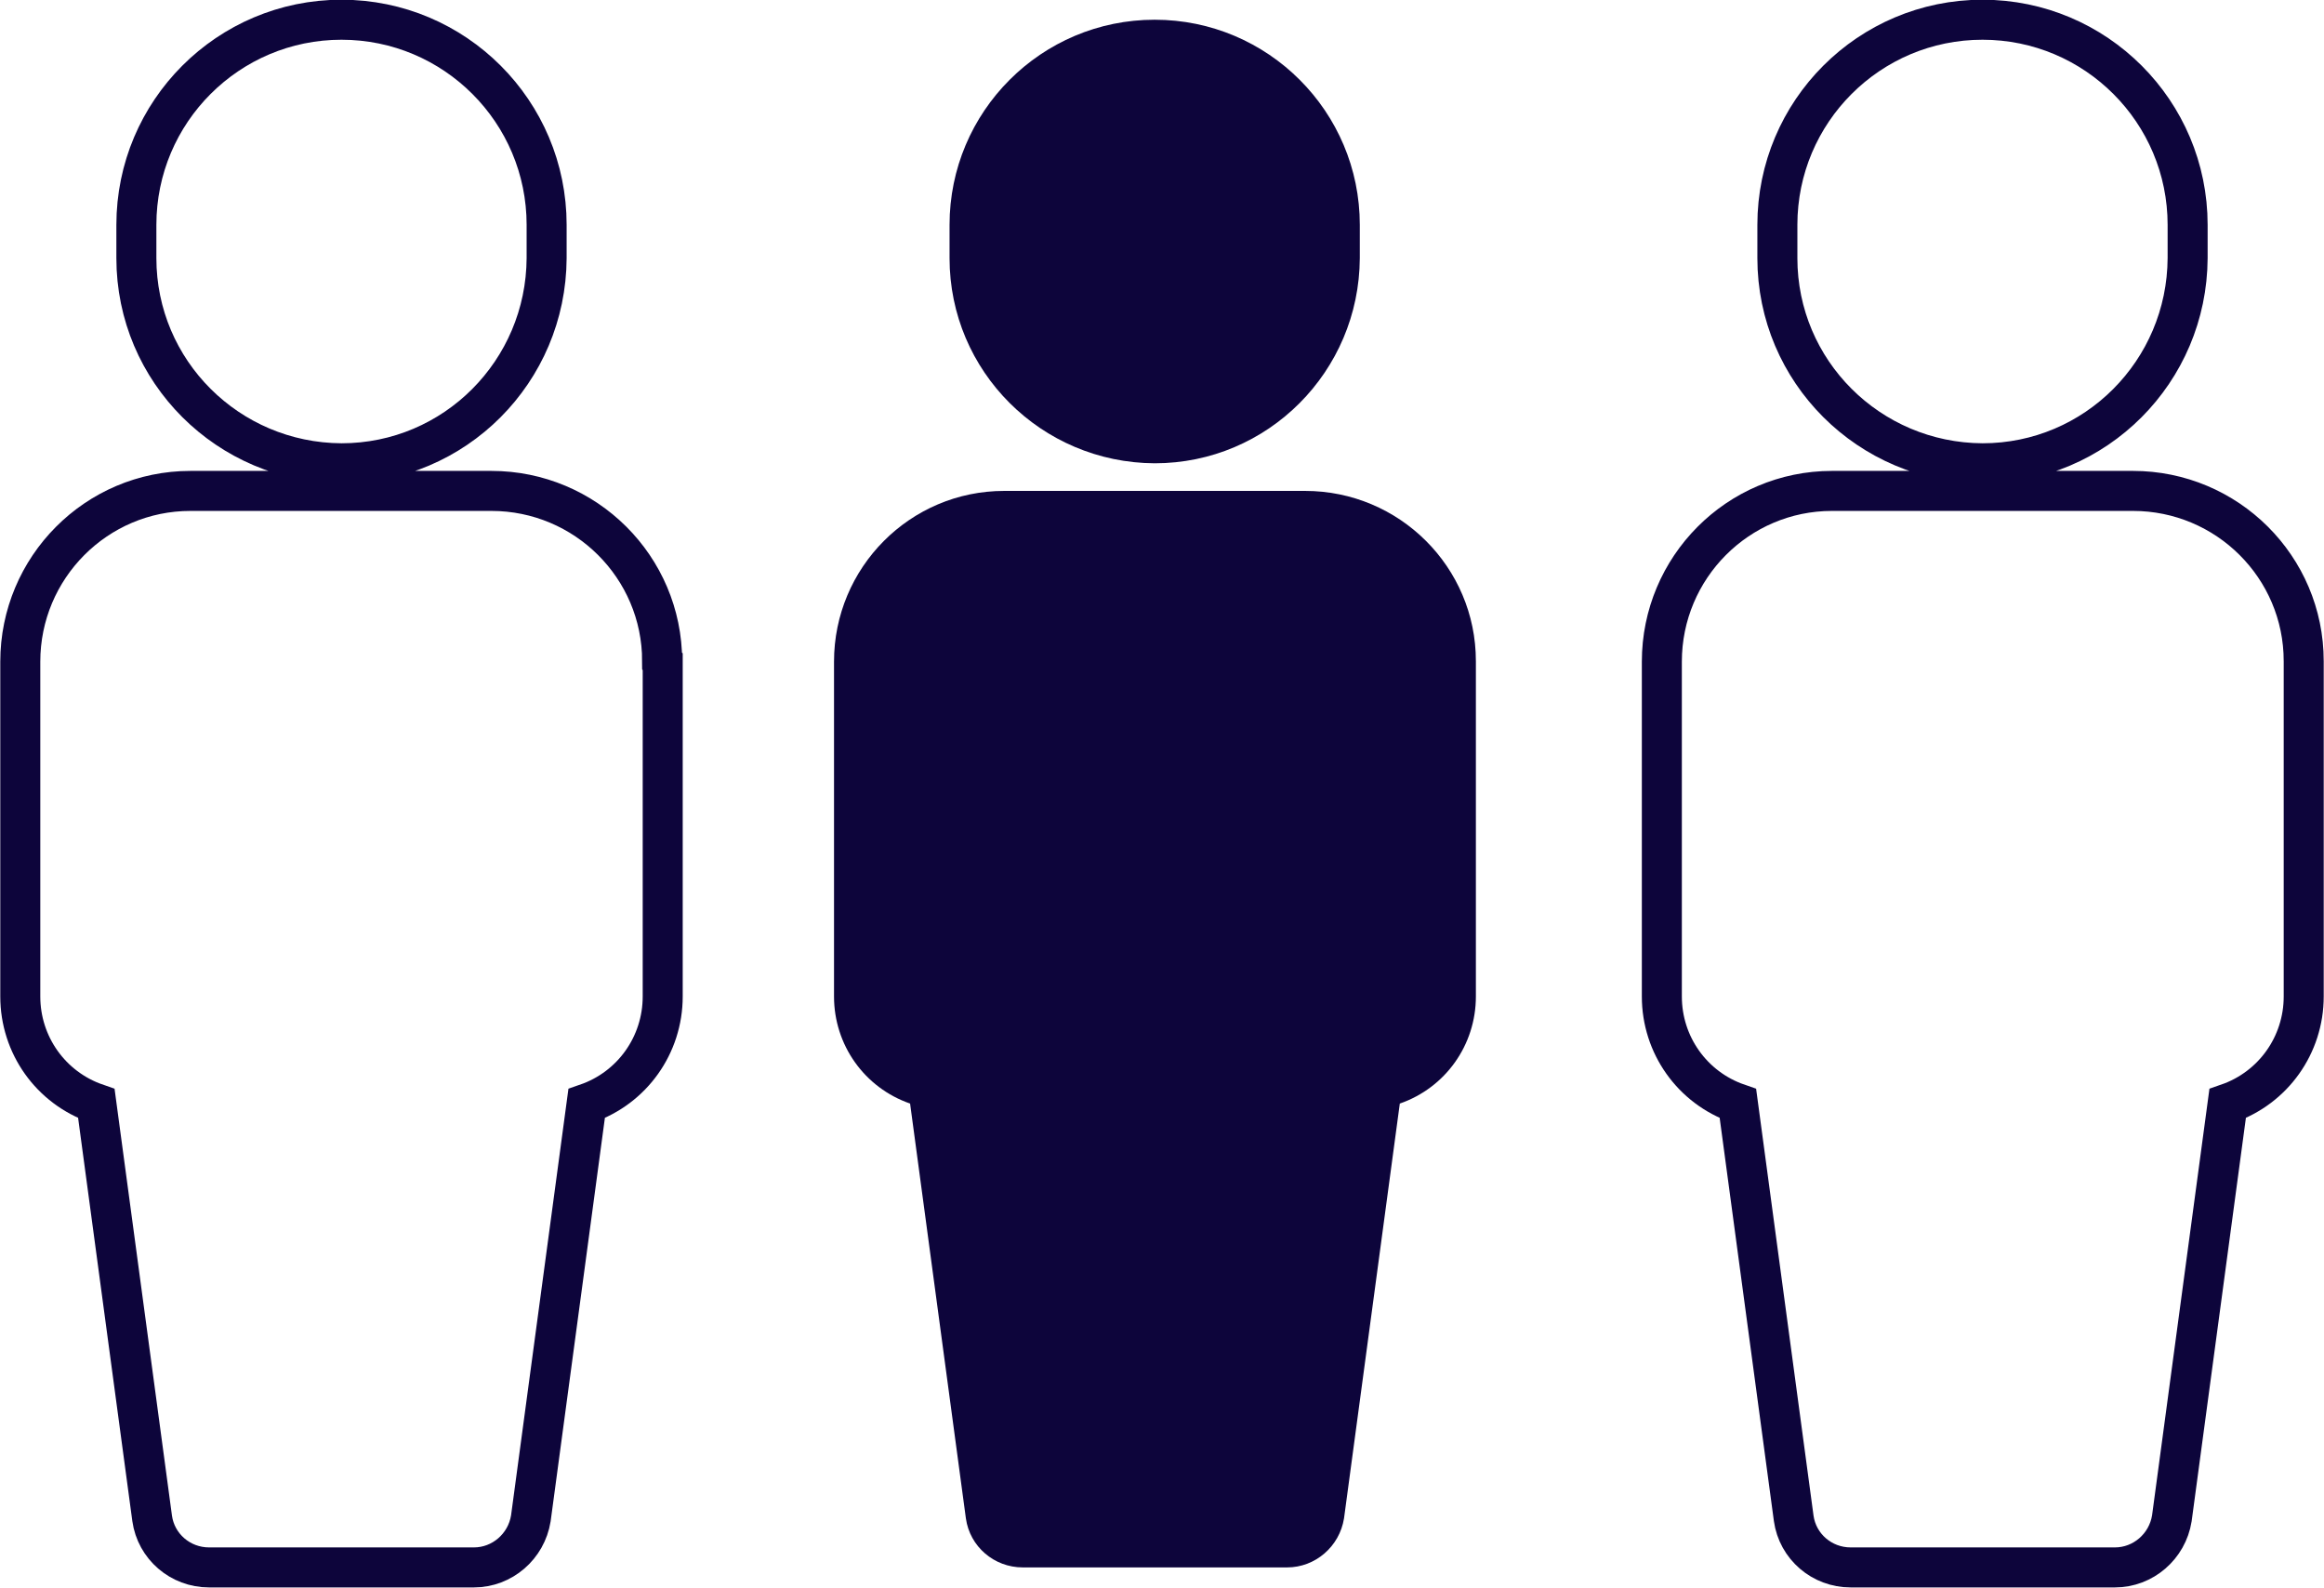
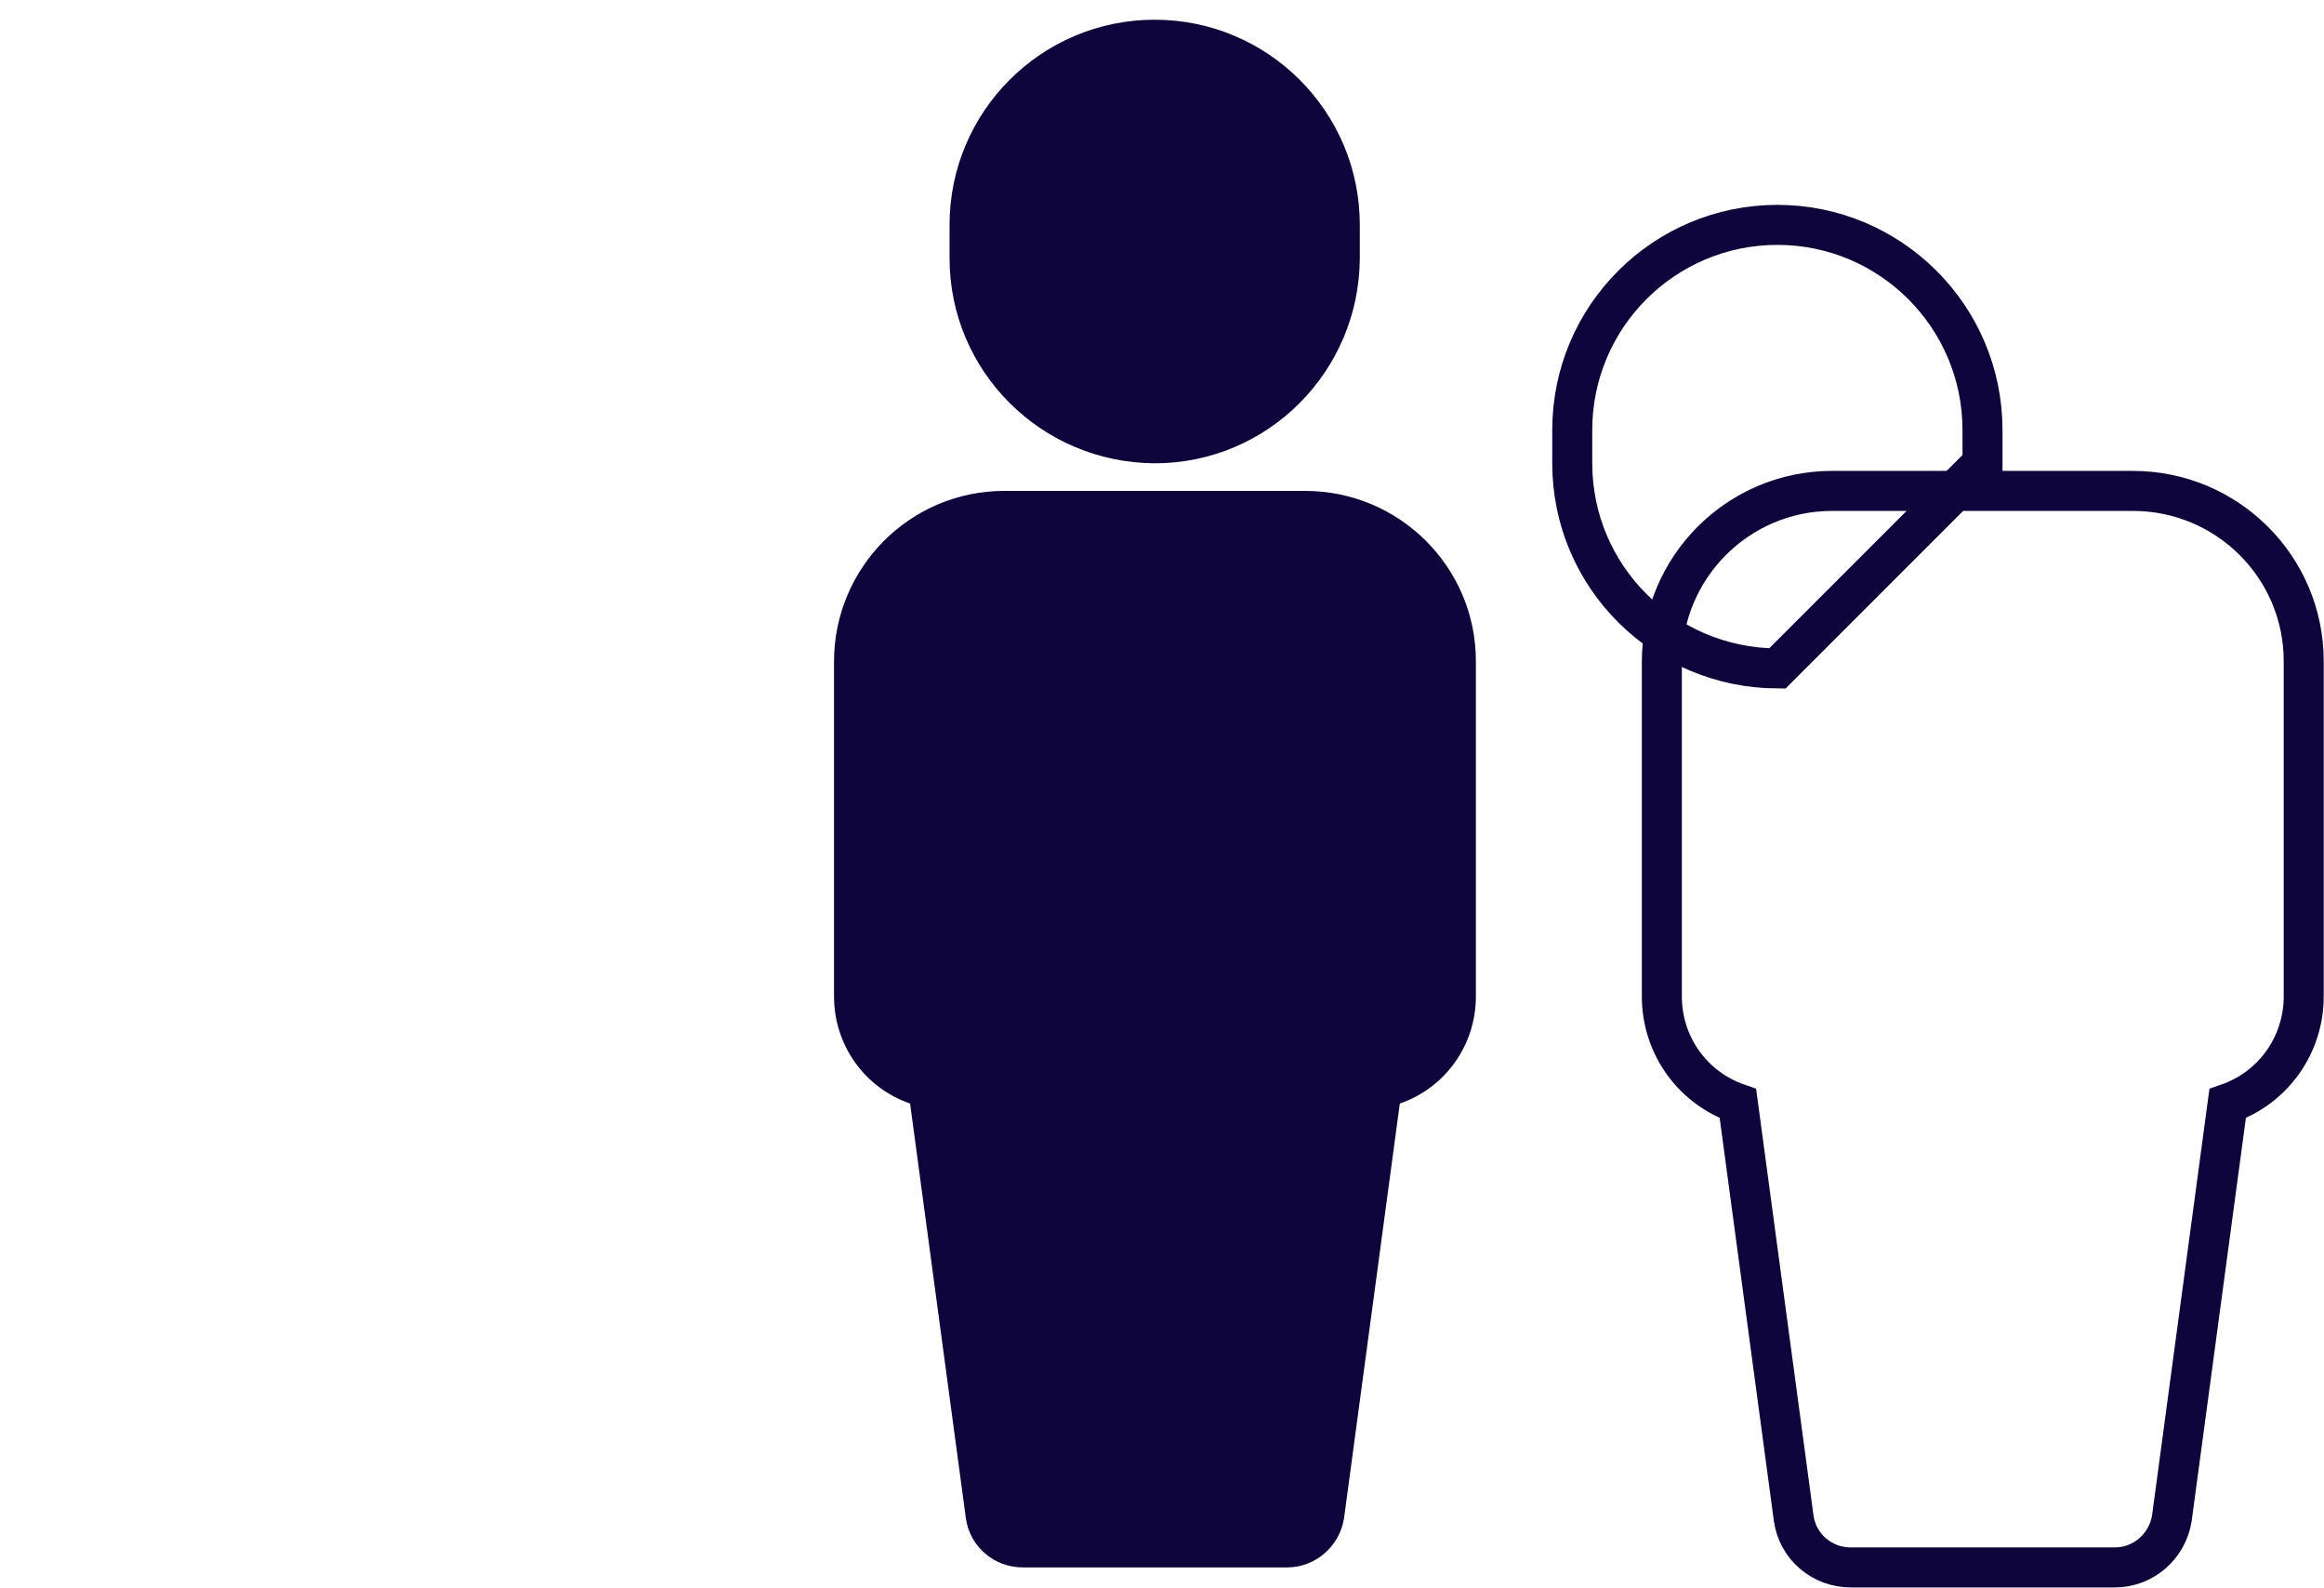
<svg xmlns="http://www.w3.org/2000/svg" id="Layer_2" viewBox="0 0 41.24 28.17">
  <defs>
    <style>.cls-1{fill:#0d053b;stroke-width:0px;}.cls-2{fill:none;stroke:#0d053b;stroke-miterlimit:10;stroke-width:.71px;}</style>
  </defs>
  <g id="Layer_1-2">
-     <path class="cls-2" d="M11.76,11.74v5.94c0,.86-.54,1.62-1.35,1.9l-.99,7.36c-.08.5-.51.87-1.01.87H3.71c-.51,0-.94-.37-1.01-.87l-.99-7.36c-.81-.28-1.35-1.04-1.35-1.9v-5.94c0-1.67,1.35-3.03,3.02-3.03,0,0,0,0,0,0h5.34c1.67,0,3.03,1.35,3.03,3.02,0,0,0,0,0,0ZM6.06,8.22c2.01,0,3.63-1.63,3.64-3.64v-.59c0-2.01-1.63-3.64-3.64-3.64-2.01,0-3.64,1.63-3.64,3.64h0v.59c0,2.01,1.63,3.63,3.64,3.64Z" />
    <path class="cls-1" d="M26.19,11.74v5.94c0,.86-.54,1.62-1.35,1.9l-.99,7.36c-.08.5-.51.87-1.01.87h-4.69c-.51,0-.94-.37-1.01-.87l-.99-7.36c-.81-.28-1.35-1.04-1.35-1.9v-5.94c0-1.67,1.35-3.03,3.02-3.03,0,0,0,0,0,0h5.34c1.67,0,3.03,1.35,3.03,3.02,0,0,0,0,0,0ZM20.49,8.22c2.01,0,3.63-1.63,3.64-3.64v-.59c0-2.01-1.63-3.64-3.64-3.64-2.01,0-3.64,1.63-3.64,3.64h0v.59c0,2.01,1.63,3.63,3.64,3.64Z" />
-     <path class="cls-2" d="M40.88,11.74v5.94c0,.86-.54,1.62-1.35,1.9l-.99,7.36c-.08.5-.51.87-1.01.87h-4.69c-.51,0-.94-.37-1.01-.87l-.99-7.36c-.81-.28-1.35-1.04-1.35-1.9v-5.94c0-1.67,1.35-3.03,3.02-3.03,0,0,0,0,0,0h5.34c1.67,0,3.03,1.35,3.03,3.02,0,0,0,0,0,0ZM35.18,8.22c2.01,0,3.63-1.63,3.64-3.64v-.59c0-2.01-1.63-3.64-3.64-3.64-2.01,0-3.64,1.63-3.64,3.64h0v.59c0,2.01,1.63,3.63,3.64,3.64Z" />
+     <path class="cls-2" d="M40.88,11.74v5.94c0,.86-.54,1.62-1.35,1.9l-.99,7.36c-.08.5-.51.87-1.01.87h-4.69c-.51,0-.94-.37-1.01-.87l-.99-7.36c-.81-.28-1.35-1.04-1.35-1.9v-5.94c0-1.67,1.35-3.03,3.02-3.03,0,0,0,0,0,0h5.34c1.67,0,3.03,1.35,3.03,3.02,0,0,0,0,0,0ZM35.18,8.22v-.59c0-2.01-1.63-3.64-3.64-3.64-2.01,0-3.64,1.63-3.64,3.64h0v.59c0,2.01,1.63,3.63,3.64,3.64Z" />
  </g>
</svg>